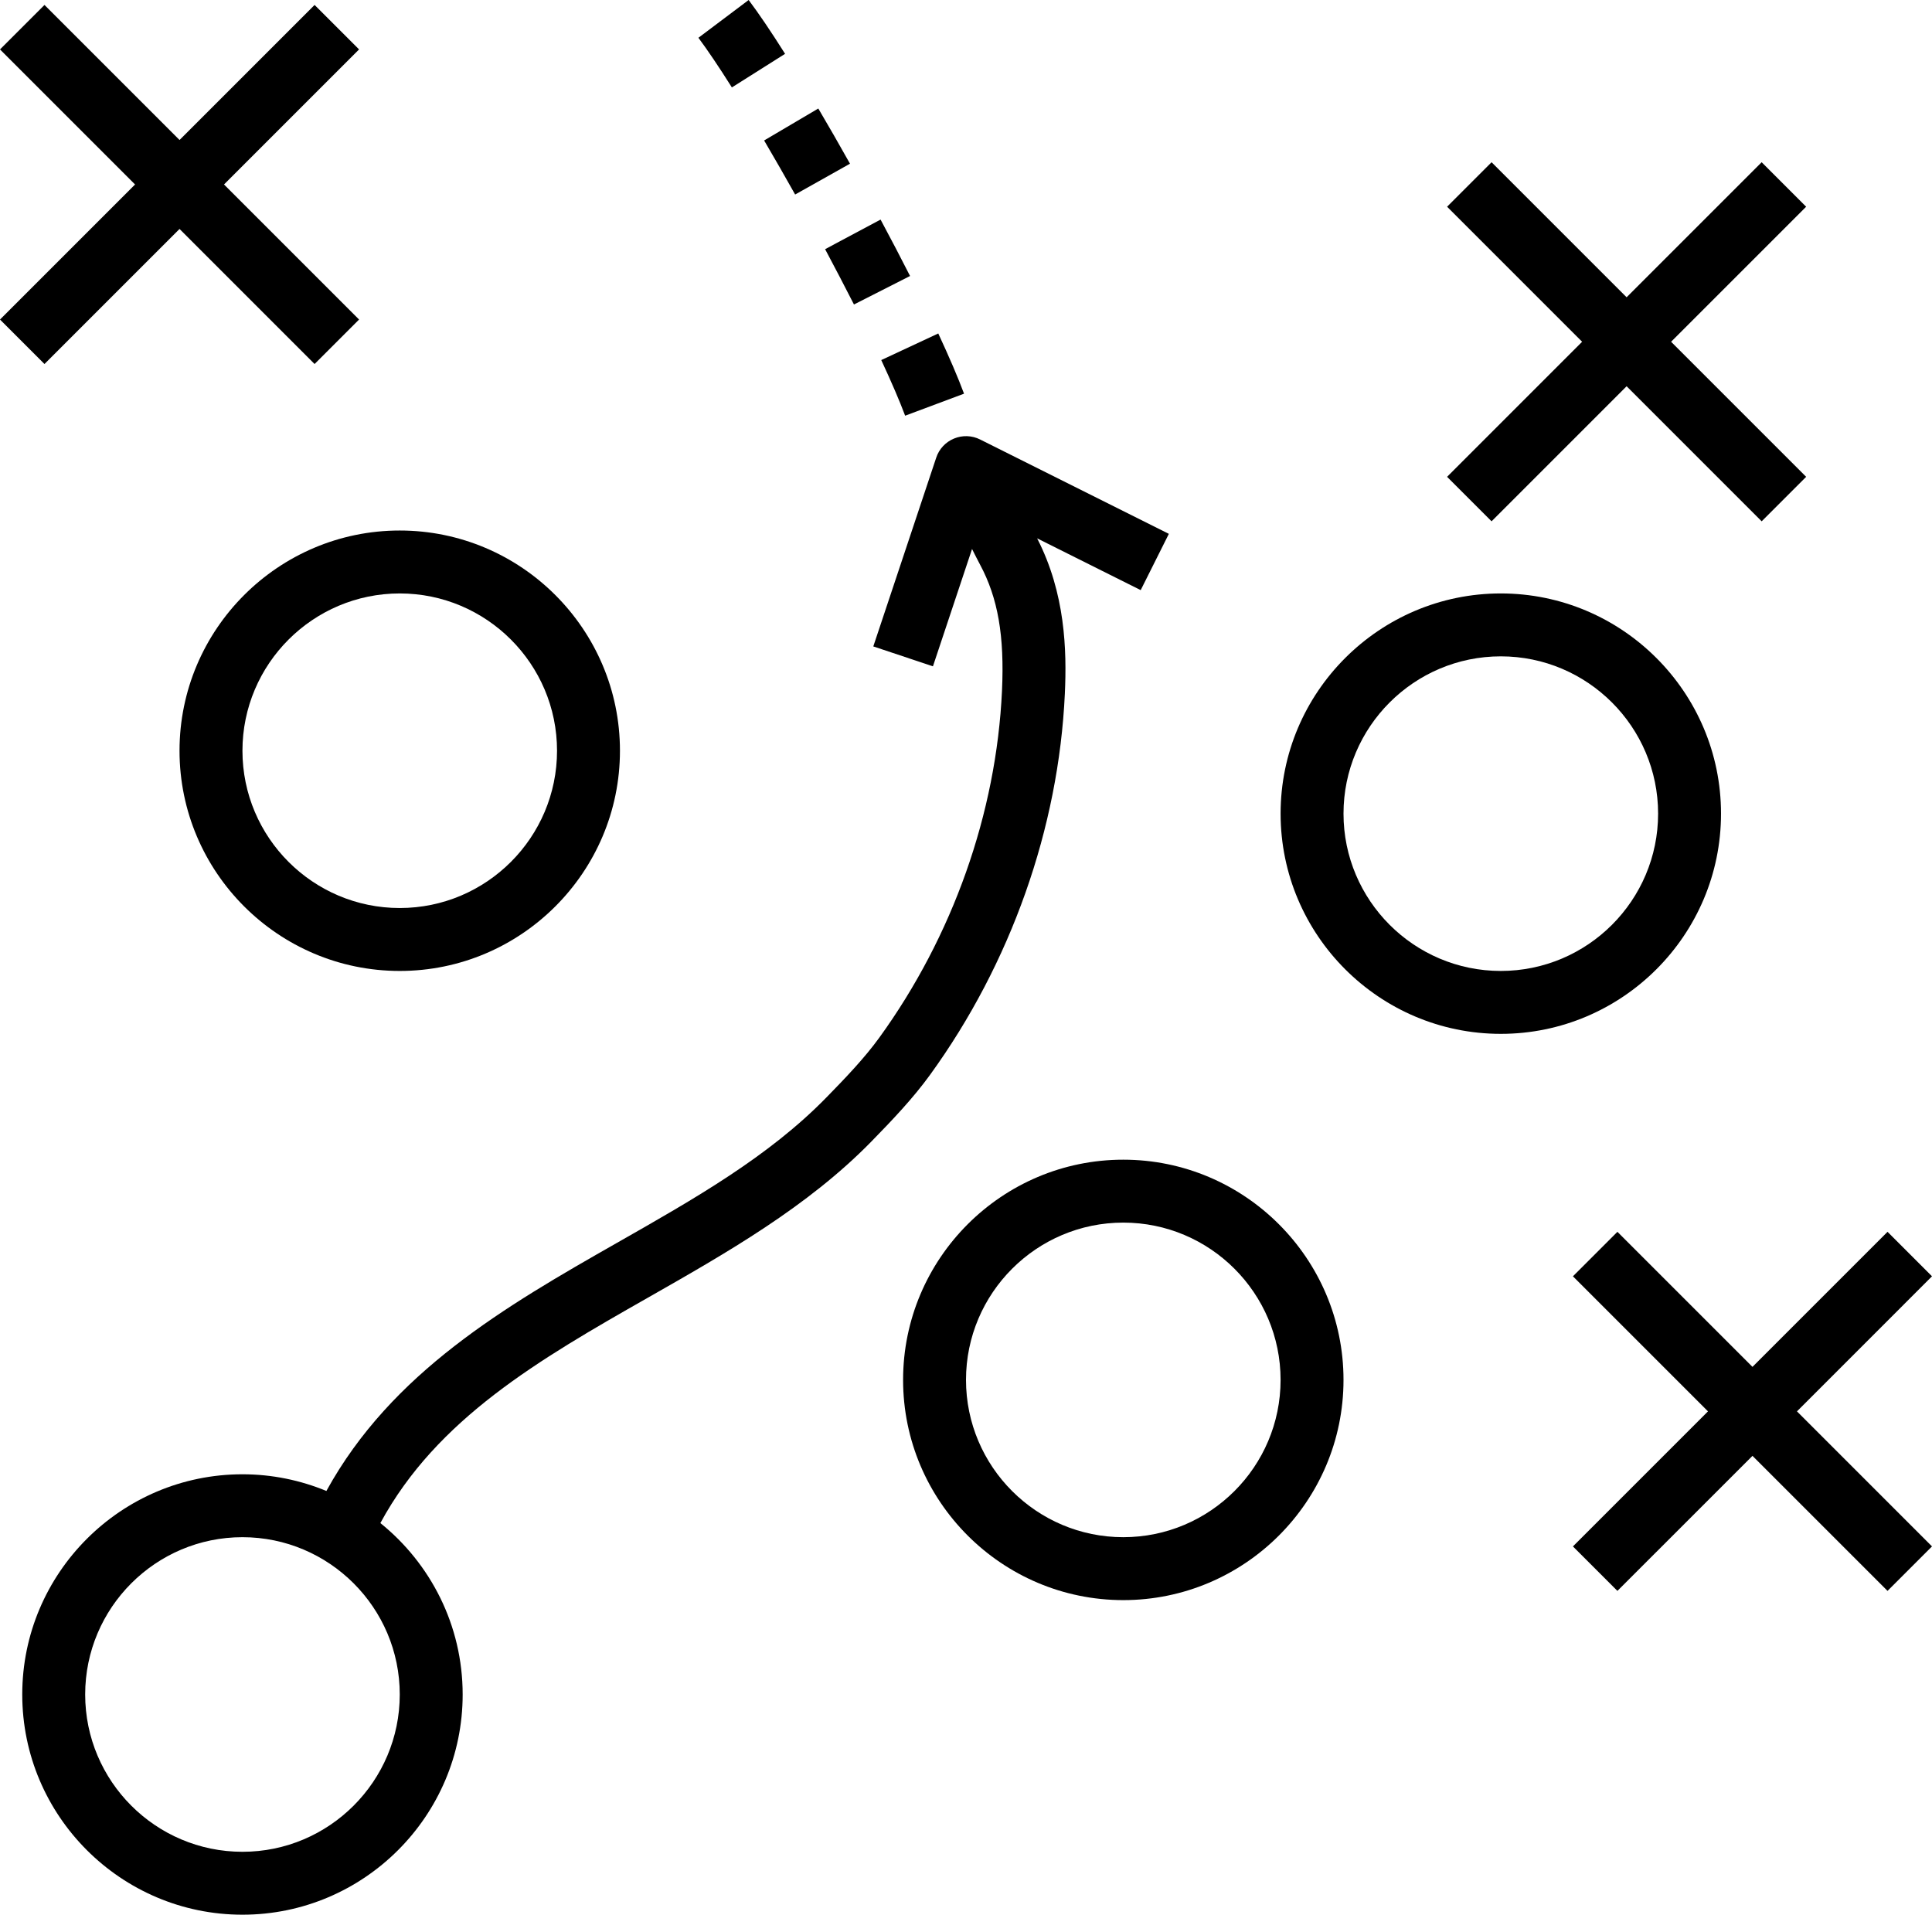
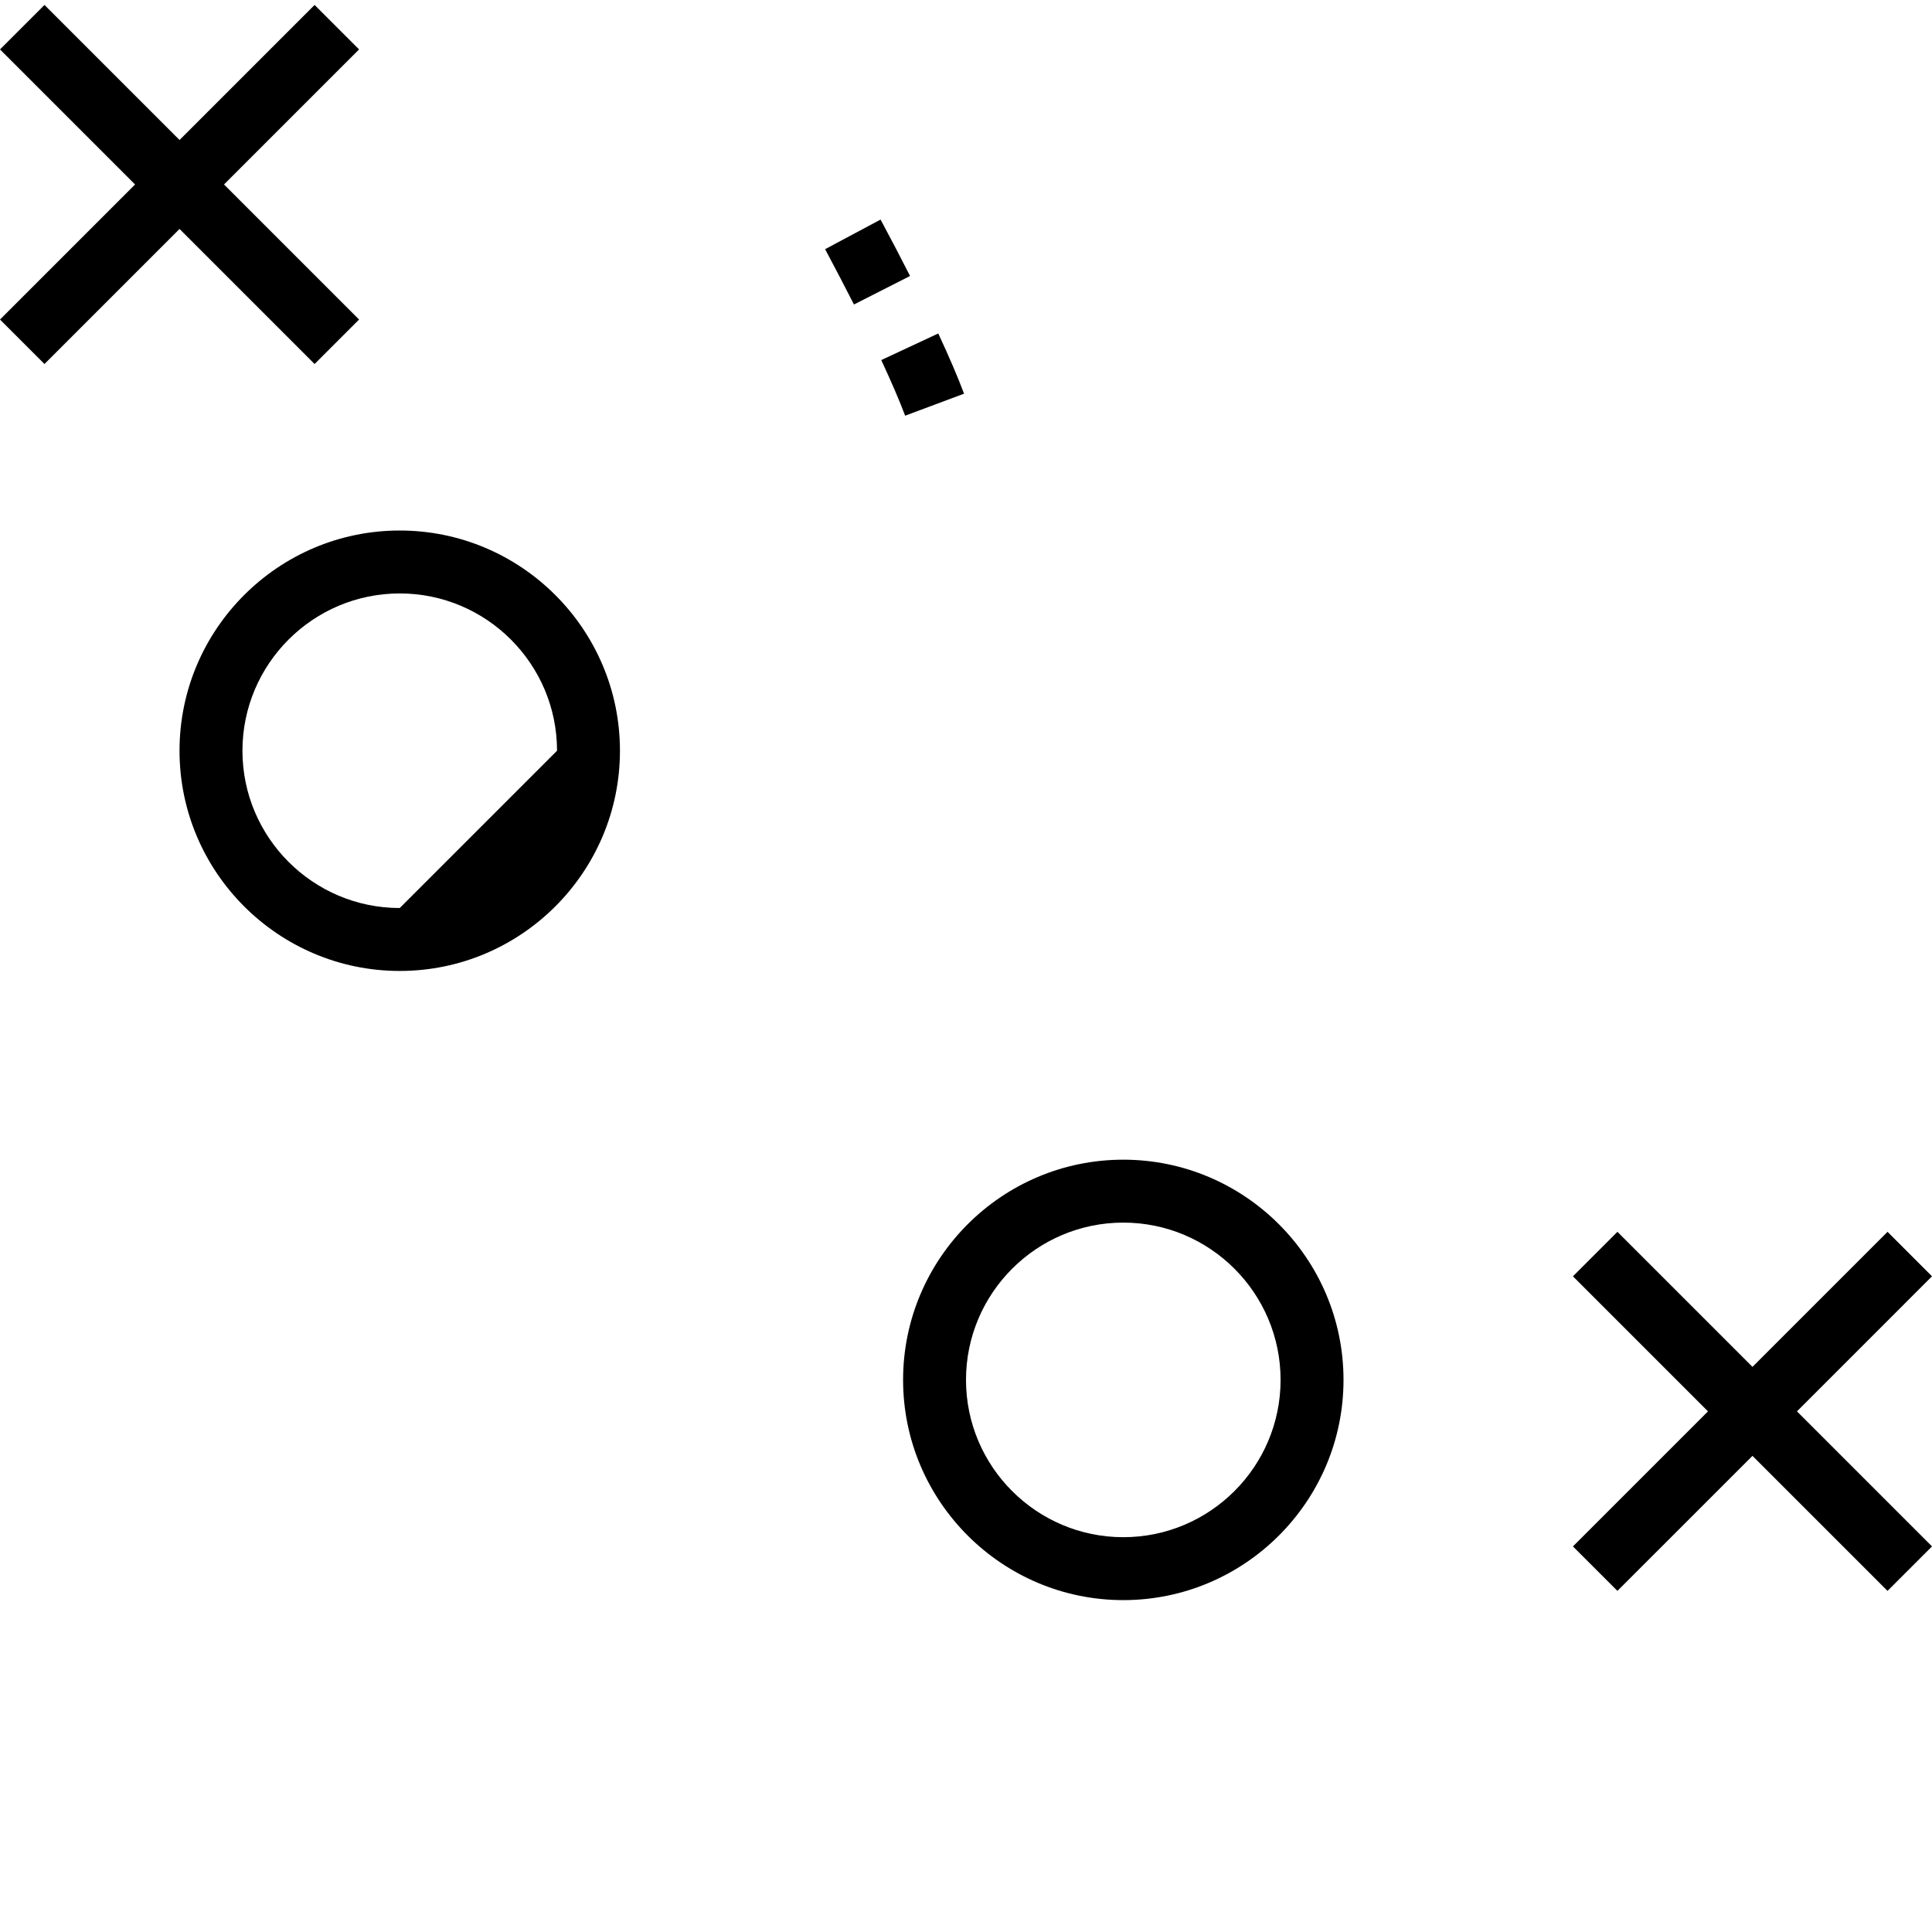
<svg xmlns="http://www.w3.org/2000/svg" width="116" height="115" viewBox="0 0 116 115" fill="none">
  <path d="M67.444 69.629C60.155 69.629 54.223 75.562 54.223 82.851C54.223 90.14 60.155 96.073 67.444 96.073C74.733 96.073 80.666 90.14 80.666 82.851C80.666 75.562 74.733 69.629 67.444 69.629ZM67.444 92.295C62.237 92.295 58 88.059 58 82.851C58 77.644 62.237 73.407 67.444 73.407C72.652 73.407 76.888 77.644 76.888 82.851C76.888 88.059 72.652 92.295 67.444 92.295Z" fill="black" />
-   <path d="M90.11 35.631C82.822 35.631 76.889 41.563 76.889 48.852C76.889 56.141 82.822 62.074 90.11 62.074C97.399 62.074 103.332 56.141 103.332 48.852C103.332 41.563 97.399 35.631 90.11 35.631ZM90.11 58.297C84.903 58.297 80.666 54.06 80.666 48.852C80.666 43.645 84.903 39.408 90.11 39.408C95.318 39.408 99.555 43.645 99.555 48.852C99.555 54.06 95.318 58.297 90.11 58.297Z" fill="black" />
-   <path d="M24.001 31.853C16.712 31.853 10.779 37.786 10.779 45.075C10.779 52.364 16.712 58.297 24.001 58.297C31.29 58.297 37.223 52.364 37.223 45.075C37.223 37.786 31.29 31.853 24.001 31.853ZM24.001 54.519C18.794 54.519 14.557 50.282 14.557 45.075C14.557 39.867 18.794 35.631 24.001 35.631C29.209 35.631 33.445 39.867 33.445 45.075C33.445 50.282 29.209 54.519 24.001 54.519Z" fill="black" />
+   <path d="M24.001 31.853C16.712 31.853 10.779 37.786 10.779 45.075C10.779 52.364 16.712 58.297 24.001 58.297C31.29 58.297 37.223 52.364 37.223 45.075C37.223 37.786 31.29 31.853 24.001 31.853ZM24.001 54.519C18.794 54.519 14.557 50.282 14.557 45.075C14.557 39.867 18.794 35.631 24.001 35.631C29.209 35.631 33.445 39.867 33.445 45.075Z" fill="black" />
  <path d="M116 76.631L113.33 73.96L105.221 82.069L97.112 73.96L94.441 76.631L102.55 84.74L94.441 92.849L97.112 95.519L105.221 87.411L113.33 95.519L116 92.849L107.892 84.74L116 76.631Z" fill="black" />
  <path d="M21.559 2.967L18.888 0.297L10.78 8.405L2.671 0.297L0 2.967L8.109 11.076L0 19.185L2.671 21.856L10.78 13.747L18.888 21.856L21.559 19.185L13.45 11.076L21.559 2.967Z" fill="black" />
-   <path d="M108.444 12.412L105.773 9.741L97.664 17.849L89.556 9.741L86.885 12.412L94.993 20.52L86.885 28.629L89.556 31.3L97.664 23.191L105.773 31.3L108.444 28.629L100.335 20.52L108.444 12.412Z" fill="black" />
-   <path d="M70.18 32.053L58.847 26.387C58.356 26.141 57.785 26.122 57.279 26.332C56.773 26.542 56.382 26.961 56.212 27.479L52.434 38.812L56.015 40.007L58.363 32.962C58.543 33.321 58.707 33.646 58.843 33.899C59.92 35.91 60.314 38.179 60.161 41.478C59.821 48.822 57.203 56.221 52.787 62.312C51.907 63.525 50.785 64.7 49.616 65.895C46.152 69.441 41.725 71.96 37.036 74.627C30.365 78.424 23.518 82.385 19.597 89.519C18.041 88.877 16.341 88.518 14.558 88.518C7.269 88.518 1.336 94.451 1.336 101.739C1.336 109.028 7.269 114.961 14.558 114.961C21.847 114.961 27.779 109.028 27.779 101.739C27.779 97.582 25.847 93.873 22.838 91.447C26.231 85.178 32.379 81.625 38.905 77.912C43.613 75.232 48.483 72.461 52.319 68.538C53.59 67.236 54.816 65.95 55.845 64.53C60.688 57.849 63.563 49.723 63.935 41.652C64.056 39.032 63.964 35.619 62.271 32.323L68.489 35.432L70.18 32.053ZM24.002 101.739C24.002 106.947 19.765 111.184 14.558 111.184C9.35 111.184 5.114 106.947 5.114 101.739C5.114 96.532 9.35 92.295 14.558 92.295C19.765 92.295 24.002 96.532 24.002 101.739Z" fill="black" />
-   <path d="M44.95 0L41.934 2.268C42.466 2.981 43.161 4.01 43.943 5.249L47.137 3.232C46.291 1.891 45.554 0.803 44.95 0Z" fill="black" />
  <path d="M56.335 20.021L52.912 21.619C53.533 22.953 54.015 24.077 54.346 24.959L57.882 23.637C57.519 22.662 56.998 21.448 56.335 20.021Z" fill="black" />
-   <path d="M49.132 6.515L45.879 8.434C46.487 9.469 47.114 10.56 47.741 11.679L51.035 9.829C50.397 8.689 49.755 7.572 49.132 6.515Z" fill="black" />
  <path d="M52.871 13.184L49.541 14.961C50.14 16.087 50.725 17.205 51.273 18.282L54.641 16.571C54.082 15.471 53.487 14.331 52.871 13.184Z" fill="black" />
</svg>